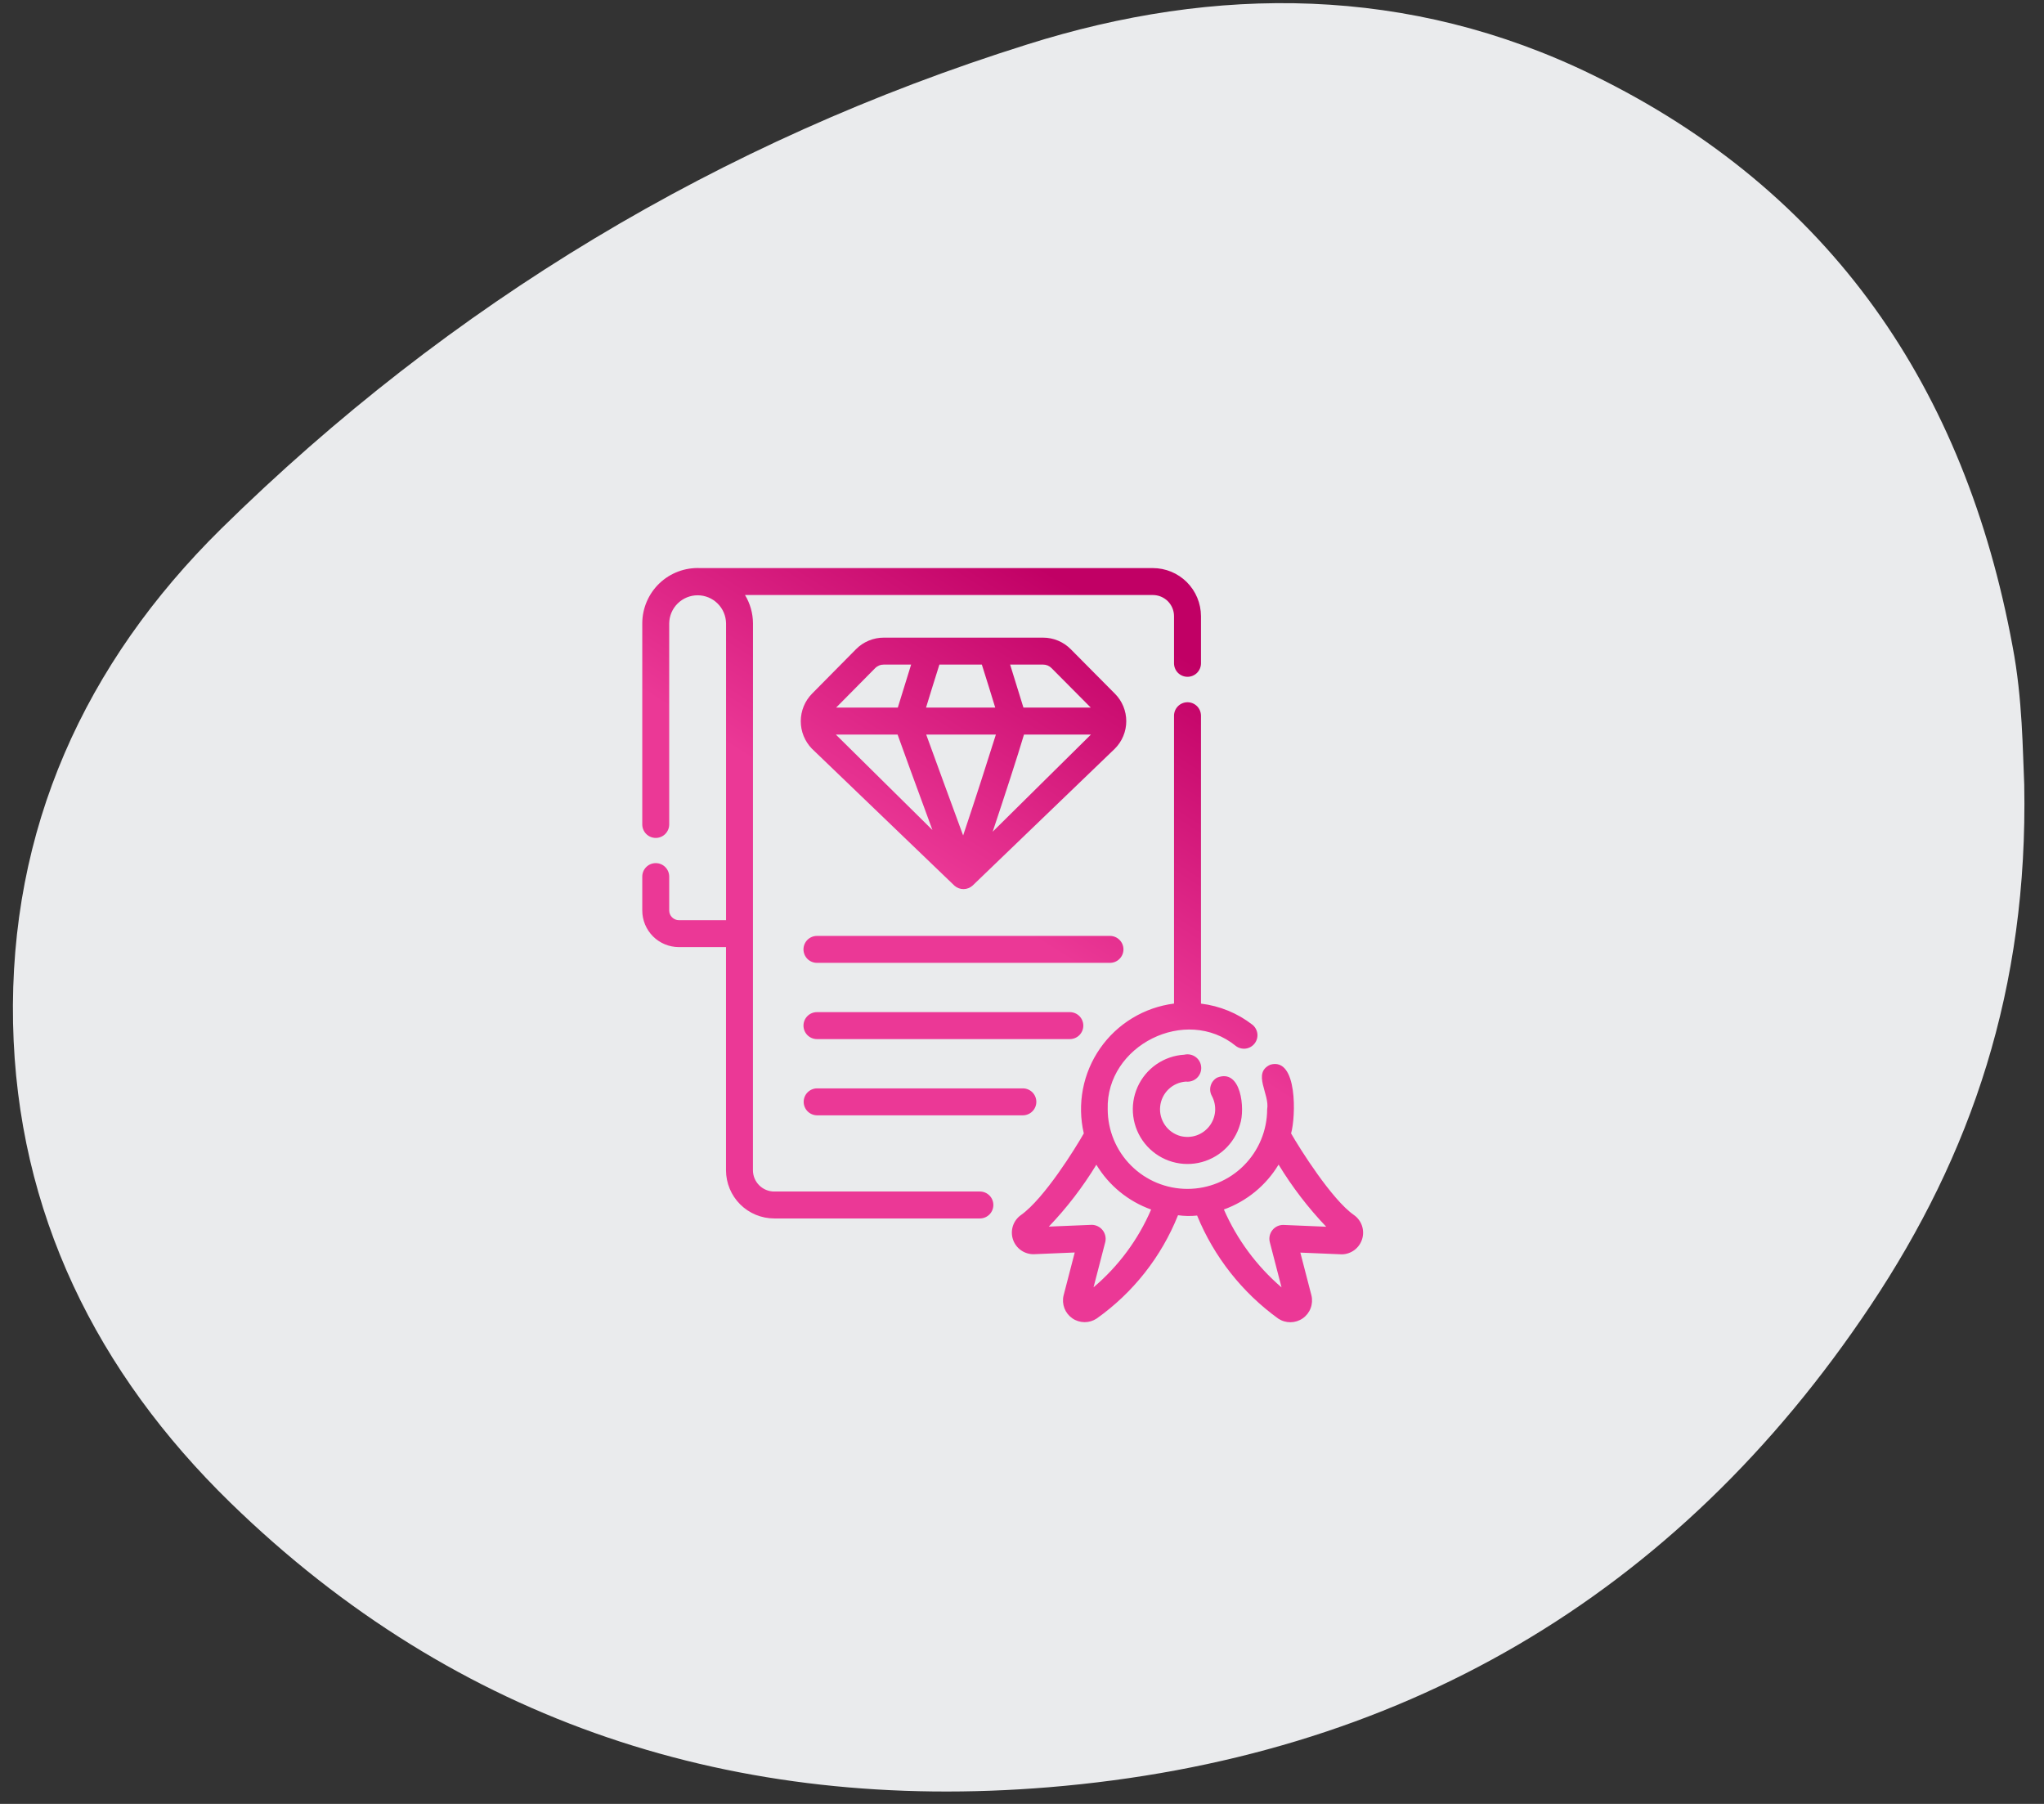
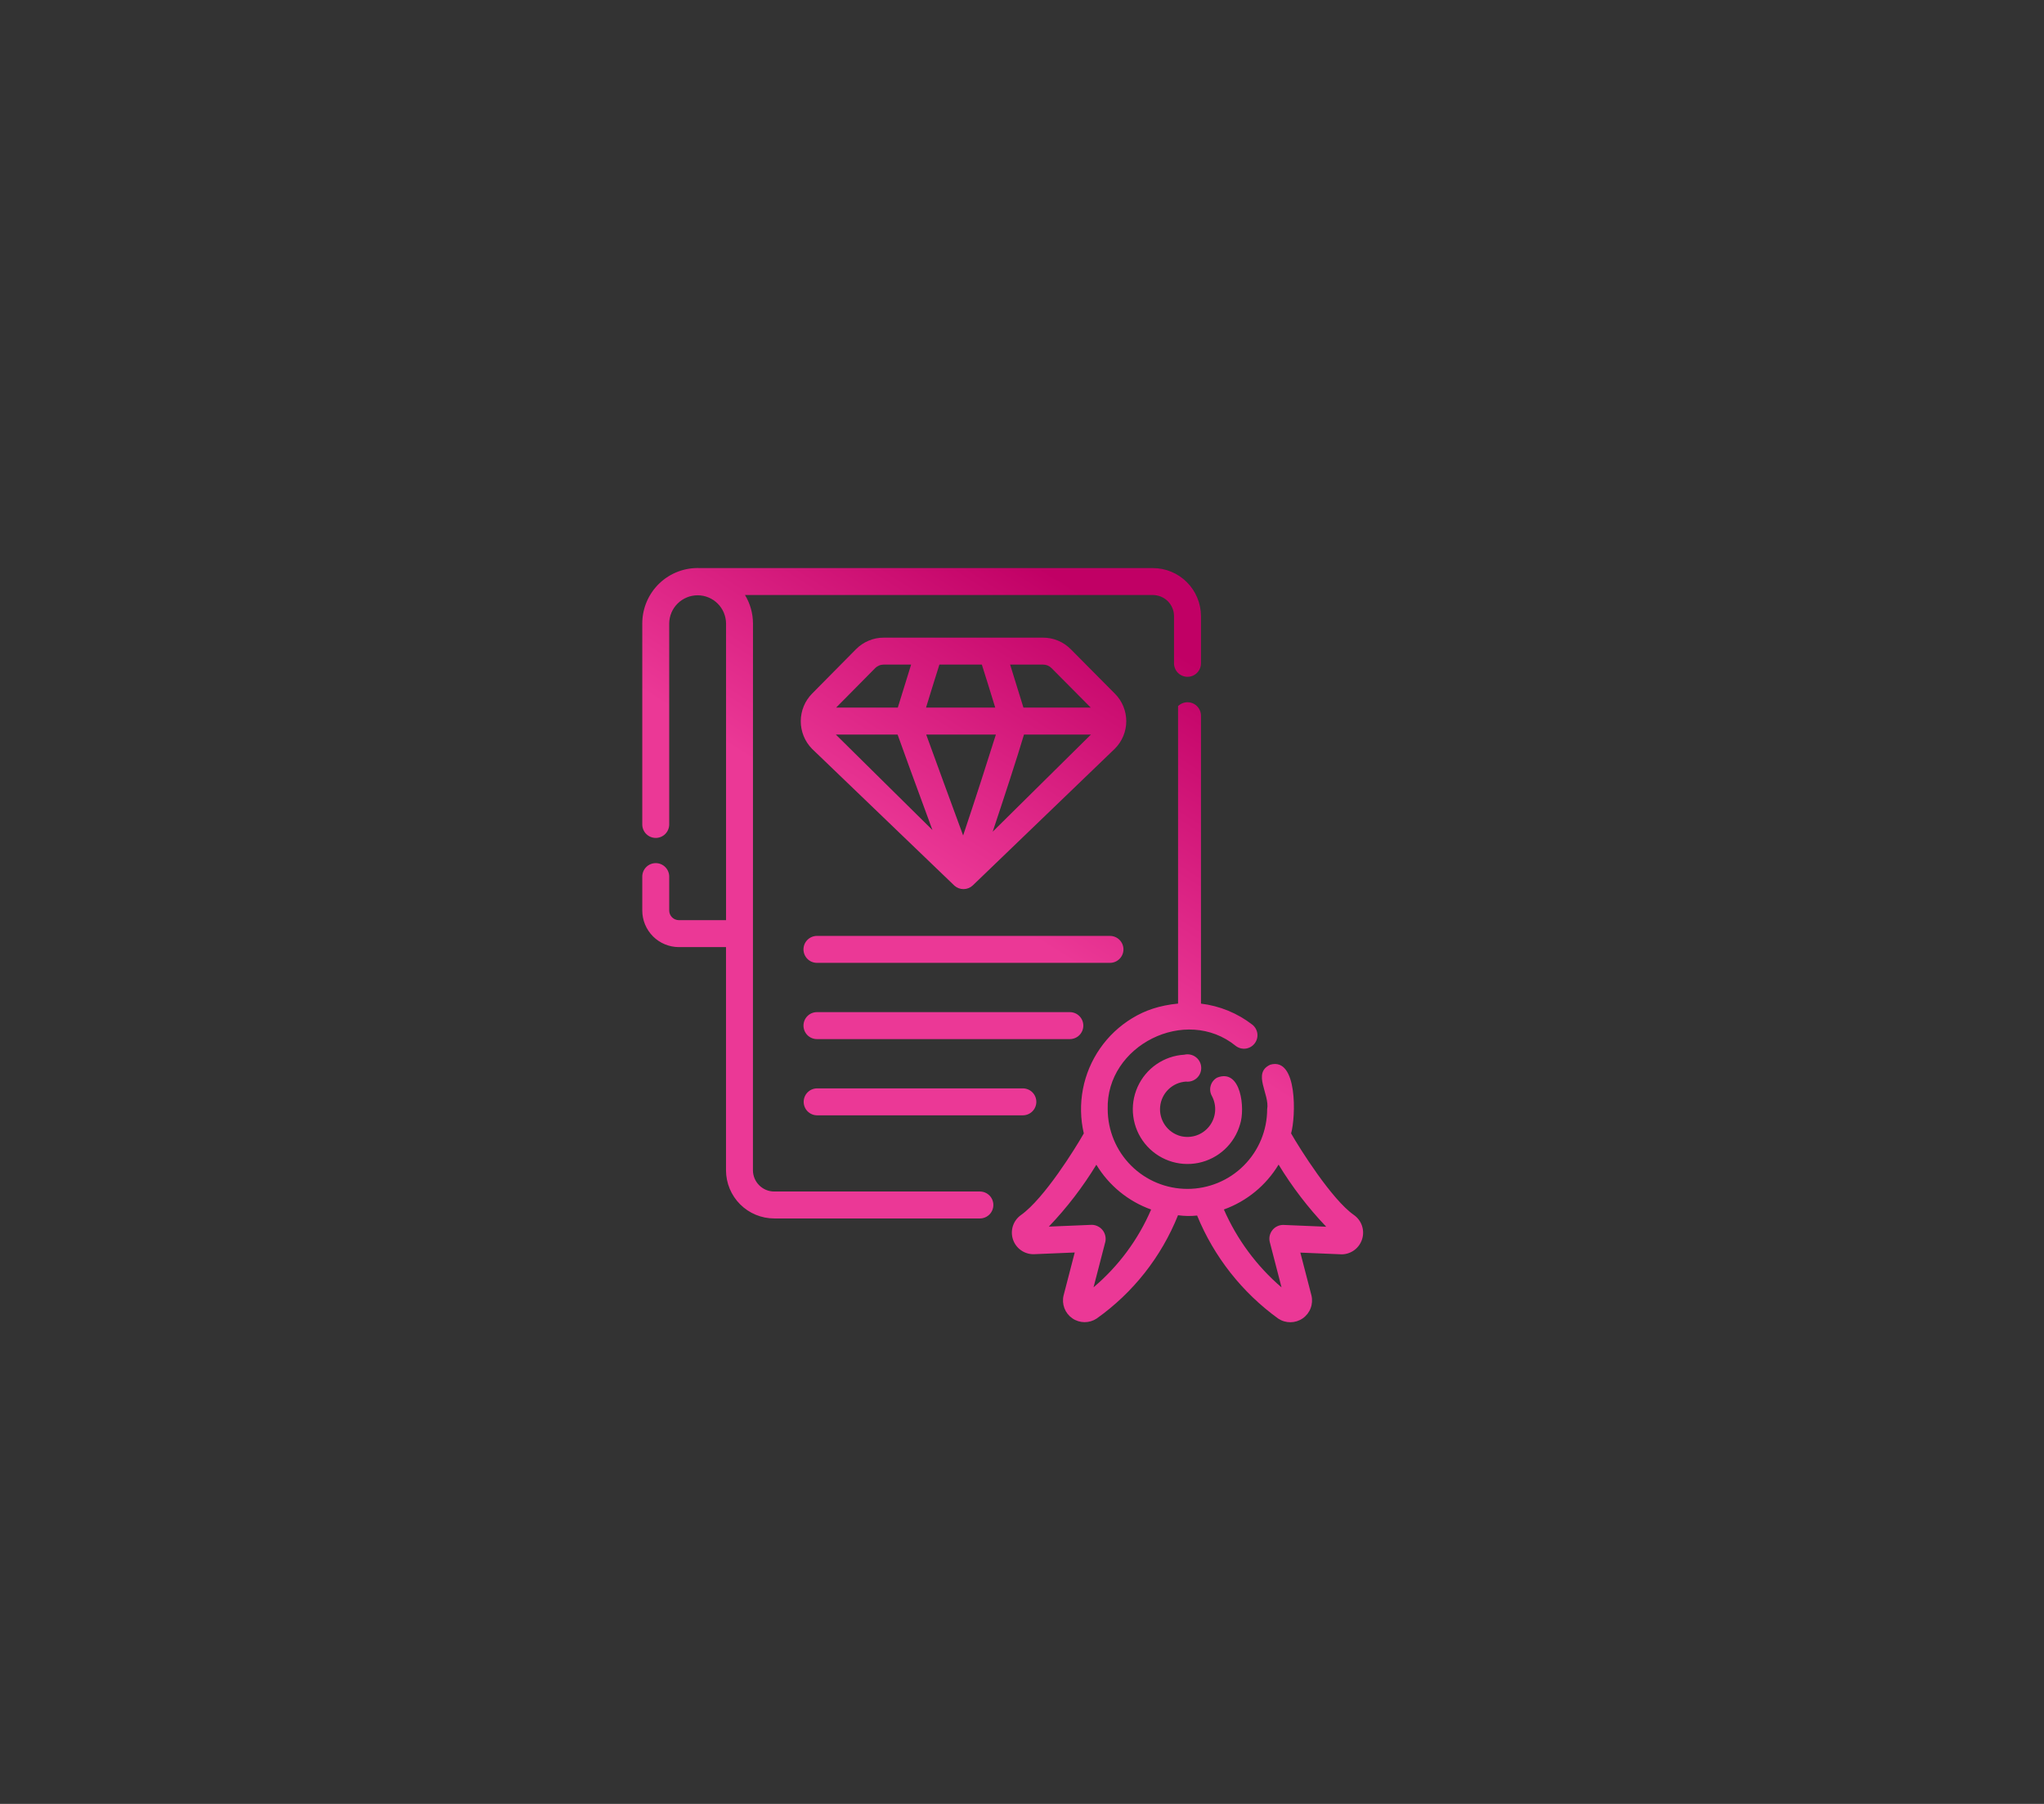
<svg xmlns="http://www.w3.org/2000/svg" fill="none" viewBox="0 0 85 75" height="75" width="85">
  <rect x="0" y="0" width="85" height="75" fill="#333333" stroke="none" />
-   <path fill="#EAEBED" d="M77.794 54.271C69.693 66.422 58.125 73.112 43.608 74.308C30.614 75.374 19.013 71.658 9.584 62.48C4.043 57.083 0.705 50.425 0.543 42.54C0.381 34.461 3.524 27.577 9.195 21.986C18.722 12.614 29.934 5.86 42.701 1.853C50.575 -0.636 58.611 -0.603 66.226 3.113C76.174 7.961 81.715 16.169 83.692 26.866C84.113 29.064 84.113 31.261 84.178 32.619C84.34 41.118 81.975 48.002 77.794 54.271Z" />
-   <path fill="url(#paint0_linear_402_2785)" d="M56.304 50.516C55.388 49.882 54.044 47.745 53.69 47.123C53.885 46.452 53.97 43.943 52.829 44.265C52.057 44.609 52.81 45.489 52.695 46.119C52.694 46.998 52.344 47.84 51.722 48.461C51.101 49.082 50.258 49.43 49.38 49.43C48.501 49.43 47.658 49.082 47.037 48.461C46.415 47.84 46.066 46.998 46.064 46.119C45.988 43.469 49.311 41.791 51.394 43.489C51.511 43.577 51.659 43.616 51.805 43.597C51.951 43.577 52.083 43.501 52.173 43.385C52.264 43.269 52.305 43.122 52.288 42.976C52.27 42.83 52.196 42.696 52.081 42.604C51.461 42.124 50.722 41.821 49.943 41.727V29.748C49.94 29.601 49.88 29.461 49.776 29.358C49.671 29.255 49.529 29.197 49.383 29.197C49.236 29.197 49.094 29.255 48.99 29.358C48.885 29.461 48.825 29.601 48.822 29.748V41.725C48.208 41.803 47.616 42.009 47.086 42.331C46.556 42.652 46.099 43.081 45.746 43.59C45.392 44.099 45.149 44.676 45.033 45.285C44.917 45.894 44.929 46.52 45.07 47.123C44.727 47.73 43.425 49.832 42.456 50.518C42.299 50.629 42.182 50.788 42.122 50.971C42.063 51.155 42.064 51.352 42.125 51.534C42.186 51.717 42.305 51.875 42.463 51.985C42.621 52.095 42.81 52.151 43.002 52.145L44.693 52.074L44.228 53.865C44.187 54.04 44.2 54.224 44.264 54.393C44.329 54.562 44.443 54.707 44.591 54.81C44.74 54.913 44.916 54.969 45.096 54.971C45.277 54.973 45.454 54.92 45.604 54.821C47.122 53.744 48.297 52.252 48.988 50.525C49.251 50.562 49.518 50.567 49.782 50.538C50.485 52.253 51.654 53.738 53.157 54.824C53.309 54.924 53.486 54.976 53.668 54.974C53.849 54.972 54.026 54.916 54.175 54.812C54.324 54.708 54.438 54.562 54.502 54.392C54.567 54.222 54.579 54.037 54.537 53.861L54.075 52.079C54.075 52.079 55.789 52.151 55.802 52.151C55.991 52.148 56.175 52.084 56.327 51.97C56.478 51.856 56.589 51.697 56.645 51.516C56.701 51.334 56.698 51.14 56.637 50.96C56.576 50.781 56.459 50.625 56.304 50.516ZM45.475 53.522L45.967 51.624C45.984 51.54 45.982 51.453 45.962 51.37C45.941 51.286 45.903 51.208 45.849 51.141C45.794 51.075 45.727 51.02 45.649 50.983C45.572 50.945 45.487 50.925 45.402 50.924L43.616 50.998C44.366 50.214 45.028 49.351 45.592 48.425C46.114 49.29 46.919 49.948 47.87 50.288C47.333 51.537 46.513 52.644 45.475 53.522ZM53.367 50.928C53.28 50.927 53.194 50.946 53.116 50.983C53.038 51.02 52.969 51.074 52.915 51.142C52.86 51.209 52.822 51.288 52.802 51.372C52.782 51.456 52.782 51.544 52.801 51.628L53.293 53.526C52.26 52.64 51.441 51.532 50.895 50.286C51.846 49.944 52.649 49.285 53.17 48.42C53.736 49.35 54.4 50.216 55.15 51.003L53.367 50.928ZM49.093 47.234C49.311 47.289 49.54 47.28 49.752 47.208C49.965 47.135 50.151 47.002 50.289 46.825C50.428 46.648 50.511 46.434 50.53 46.211C50.548 45.987 50.502 45.763 50.395 45.565C50.359 45.501 50.337 45.43 50.328 45.357C50.32 45.284 50.326 45.21 50.347 45.139C50.367 45.068 50.401 45.002 50.447 44.945C50.493 44.887 50.55 44.839 50.614 44.804C51.618 44.403 51.783 46.105 51.569 46.743C51.455 47.145 51.232 47.507 50.926 47.79C50.619 48.074 50.241 48.267 49.832 48.35C49.422 48.432 48.998 48.401 48.606 48.258C48.214 48.116 47.868 47.868 47.607 47.542C47.346 47.216 47.18 46.825 47.127 46.411C47.073 45.997 47.135 45.576 47.305 45.195C47.475 44.814 47.747 44.486 48.09 44.249C48.434 44.012 48.836 43.874 49.253 43.85C49.334 43.831 49.418 43.83 49.499 43.847C49.581 43.864 49.657 43.898 49.724 43.948C49.791 43.997 49.846 44.061 49.885 44.134C49.925 44.208 49.947 44.288 49.952 44.371C49.957 44.455 49.943 44.538 49.913 44.615C49.882 44.692 49.834 44.762 49.774 44.819C49.713 44.875 49.641 44.918 49.562 44.944C49.483 44.97 49.399 44.979 49.316 44.969C49.044 44.987 48.786 45.101 48.59 45.291C48.394 45.481 48.272 45.735 48.245 46.007C48.218 46.279 48.289 46.551 48.444 46.776C48.599 47.001 48.829 47.163 49.093 47.234ZM40.757 50.659H32.198C31.666 50.659 31.156 50.448 30.78 50.073C30.404 49.698 30.192 49.188 30.191 48.657V39.377H28.23C27.827 39.376 27.44 39.216 27.155 38.931C26.87 38.645 26.709 38.259 26.709 37.855V36.446C26.709 36.297 26.768 36.155 26.873 36.05C26.978 35.944 27.121 35.886 27.269 35.886C27.418 35.886 27.56 35.944 27.665 36.05C27.77 36.155 27.829 36.297 27.829 36.446V37.855C27.829 37.962 27.872 38.064 27.947 38.139C28.022 38.214 28.124 38.256 28.23 38.257H30.193V25.918C30.189 25.607 30.063 25.31 29.842 25.092C29.621 24.873 29.322 24.75 29.011 24.75C28.7 24.75 28.402 24.873 28.18 25.092C27.959 25.31 27.833 25.607 27.829 25.918V34.285C27.827 34.432 27.767 34.573 27.663 34.676C27.558 34.78 27.416 34.838 27.269 34.838C27.122 34.838 26.98 34.78 26.876 34.676C26.771 34.573 26.711 34.432 26.709 34.285V25.918C26.709 25.607 26.773 25.299 26.895 25.013C27.018 24.727 27.197 24.468 27.422 24.253C27.647 24.038 27.914 23.871 28.206 23.762C28.497 23.653 28.808 23.605 29.119 23.619H47.94C48.471 23.619 48.979 23.829 49.354 24.203C49.73 24.578 49.941 25.086 49.943 25.616V27.587C49.941 27.734 49.88 27.875 49.776 27.978C49.671 28.081 49.53 28.139 49.383 28.139C49.235 28.139 49.094 28.081 48.989 27.978C48.885 27.875 48.825 27.734 48.822 27.587V25.616C48.821 25.383 48.728 25.16 48.563 24.995C48.397 24.831 48.173 24.739 47.94 24.739H30.981C31.197 25.095 31.311 25.503 31.313 25.918C31.316 31.486 31.308 43.154 31.311 48.657C31.312 48.892 31.406 49.116 31.572 49.281C31.738 49.447 31.963 49.539 32.198 49.539H40.757C40.904 49.541 41.044 49.601 41.148 49.706C41.251 49.81 41.309 49.952 41.309 50.099C41.309 50.246 41.251 50.387 41.148 50.492C41.044 50.597 40.904 50.657 40.757 50.659ZM46.362 28.84L44.531 26.995C44.38 26.842 44.201 26.72 44.002 26.637C43.804 26.553 43.591 26.511 43.376 26.511H36.754C36.539 26.51 36.326 26.552 36.128 26.635C35.929 26.717 35.749 26.838 35.598 26.991L33.77 28.839C33.47 29.143 33.302 29.553 33.3 29.98C33.298 30.408 33.464 30.819 33.761 31.126C33.761 31.126 39.682 36.815 39.694 36.826C39.798 36.917 39.933 36.967 40.072 36.966C40.211 36.964 40.344 36.912 40.447 36.818C40.447 36.818 46.334 31.154 46.361 31.128C46.511 30.978 46.631 30.8 46.712 30.603C46.794 30.407 46.836 30.197 46.836 29.984C46.836 29.772 46.794 29.561 46.713 29.365C46.632 29.169 46.513 28.99 46.362 28.84ZM43.376 27.631C43.442 27.631 43.508 27.644 43.569 27.669C43.629 27.695 43.684 27.732 43.73 27.779L45.36 29.42H42.56C42.401 28.92 42.154 28.098 42.006 27.631H43.376ZM39.065 27.631H40.83C40.994 28.133 41.223 28.895 41.387 29.42H38.509C38.559 29.257 38.958 27.959 39.065 27.631ZM36.392 27.781C36.439 27.733 36.496 27.695 36.558 27.669C36.62 27.643 36.687 27.631 36.754 27.631H37.889C37.741 28.098 37.494 28.92 37.335 29.42H34.77L36.392 27.781ZM34.758 30.54H37.326C37.42 30.811 38.17 32.872 38.775 34.509L34.758 30.54ZM40.052 34.736C39.581 33.452 38.9 31.605 38.516 30.54H41.414C41.113 31.503 40.537 33.294 40.052 34.736ZM41.281 34.579C41.753 33.165 42.322 31.423 42.583 30.54H45.367L41.281 34.579ZM46.158 40.032H33.973C33.825 40.032 33.682 39.973 33.577 39.868C33.472 39.763 33.413 39.62 33.413 39.472C33.413 39.323 33.472 39.181 33.577 39.076C33.682 38.971 33.825 38.912 33.973 38.912H46.158C46.307 38.912 46.45 38.971 46.554 39.076C46.66 39.181 46.719 39.323 46.719 39.472C46.719 39.62 46.66 39.763 46.554 39.868C46.45 39.973 46.307 40.032 46.158 40.032ZM44.489 43.202H33.973C33.825 43.202 33.682 43.143 33.577 43.038C33.472 42.932 33.413 42.79 33.413 42.641C33.413 42.493 33.472 42.35 33.577 42.245C33.682 42.14 33.825 42.081 33.973 42.081H44.489C44.638 42.081 44.781 42.14 44.886 42.245C44.991 42.35 45.05 42.493 45.05 42.641C45.05 42.79 44.991 42.932 44.886 43.038C44.781 43.143 44.638 43.202 44.489 43.202ZM42.543 45.251C42.69 45.253 42.831 45.313 42.934 45.417C43.038 45.522 43.096 45.664 43.096 45.811C43.096 45.958 43.038 46.099 42.934 46.204C42.831 46.309 42.69 46.369 42.543 46.371H33.973C33.826 46.369 33.686 46.309 33.582 46.204C33.479 46.099 33.421 45.958 33.421 45.811C33.421 45.664 33.479 45.522 33.582 45.418C33.686 45.313 33.826 45.253 33.973 45.251H42.543Z" />
+   <path fill="url(#paint0_linear_402_2785)" d="M56.304 50.516C55.388 49.882 54.044 47.745 53.69 47.123C53.885 46.452 53.97 43.943 52.829 44.265C52.057 44.609 52.81 45.489 52.695 46.119C52.694 46.998 52.344 47.84 51.722 48.461C51.101 49.082 50.258 49.43 49.38 49.43C48.501 49.43 47.658 49.082 47.037 48.461C46.415 47.84 46.066 46.998 46.064 46.119C45.988 43.469 49.311 41.791 51.394 43.489C51.511 43.577 51.659 43.616 51.805 43.597C51.951 43.577 52.083 43.501 52.173 43.385C52.264 43.269 52.305 43.122 52.288 42.976C52.27 42.83 52.196 42.696 52.081 42.604C51.461 42.124 50.722 41.821 49.943 41.727V29.748C49.94 29.601 49.88 29.461 49.776 29.358C49.671 29.255 49.529 29.197 49.383 29.197C49.236 29.197 49.094 29.255 48.99 29.358V41.725C48.208 41.803 47.616 42.009 47.086 42.331C46.556 42.652 46.099 43.081 45.746 43.59C45.392 44.099 45.149 44.676 45.033 45.285C44.917 45.894 44.929 46.52 45.07 47.123C44.727 47.73 43.425 49.832 42.456 50.518C42.299 50.629 42.182 50.788 42.122 50.971C42.063 51.155 42.064 51.352 42.125 51.534C42.186 51.717 42.305 51.875 42.463 51.985C42.621 52.095 42.81 52.151 43.002 52.145L44.693 52.074L44.228 53.865C44.187 54.04 44.2 54.224 44.264 54.393C44.329 54.562 44.443 54.707 44.591 54.81C44.74 54.913 44.916 54.969 45.096 54.971C45.277 54.973 45.454 54.92 45.604 54.821C47.122 53.744 48.297 52.252 48.988 50.525C49.251 50.562 49.518 50.567 49.782 50.538C50.485 52.253 51.654 53.738 53.157 54.824C53.309 54.924 53.486 54.976 53.668 54.974C53.849 54.972 54.026 54.916 54.175 54.812C54.324 54.708 54.438 54.562 54.502 54.392C54.567 54.222 54.579 54.037 54.537 53.861L54.075 52.079C54.075 52.079 55.789 52.151 55.802 52.151C55.991 52.148 56.175 52.084 56.327 51.97C56.478 51.856 56.589 51.697 56.645 51.516C56.701 51.334 56.698 51.14 56.637 50.96C56.576 50.781 56.459 50.625 56.304 50.516ZM45.475 53.522L45.967 51.624C45.984 51.54 45.982 51.453 45.962 51.37C45.941 51.286 45.903 51.208 45.849 51.141C45.794 51.075 45.727 51.02 45.649 50.983C45.572 50.945 45.487 50.925 45.402 50.924L43.616 50.998C44.366 50.214 45.028 49.351 45.592 48.425C46.114 49.29 46.919 49.948 47.87 50.288C47.333 51.537 46.513 52.644 45.475 53.522ZM53.367 50.928C53.28 50.927 53.194 50.946 53.116 50.983C53.038 51.02 52.969 51.074 52.915 51.142C52.86 51.209 52.822 51.288 52.802 51.372C52.782 51.456 52.782 51.544 52.801 51.628L53.293 53.526C52.26 52.64 51.441 51.532 50.895 50.286C51.846 49.944 52.649 49.285 53.17 48.42C53.736 49.35 54.4 50.216 55.15 51.003L53.367 50.928ZM49.093 47.234C49.311 47.289 49.54 47.28 49.752 47.208C49.965 47.135 50.151 47.002 50.289 46.825C50.428 46.648 50.511 46.434 50.53 46.211C50.548 45.987 50.502 45.763 50.395 45.565C50.359 45.501 50.337 45.43 50.328 45.357C50.32 45.284 50.326 45.21 50.347 45.139C50.367 45.068 50.401 45.002 50.447 44.945C50.493 44.887 50.55 44.839 50.614 44.804C51.618 44.403 51.783 46.105 51.569 46.743C51.455 47.145 51.232 47.507 50.926 47.79C50.619 48.074 50.241 48.267 49.832 48.35C49.422 48.432 48.998 48.401 48.606 48.258C48.214 48.116 47.868 47.868 47.607 47.542C47.346 47.216 47.18 46.825 47.127 46.411C47.073 45.997 47.135 45.576 47.305 45.195C47.475 44.814 47.747 44.486 48.09 44.249C48.434 44.012 48.836 43.874 49.253 43.85C49.334 43.831 49.418 43.83 49.499 43.847C49.581 43.864 49.657 43.898 49.724 43.948C49.791 43.997 49.846 44.061 49.885 44.134C49.925 44.208 49.947 44.288 49.952 44.371C49.957 44.455 49.943 44.538 49.913 44.615C49.882 44.692 49.834 44.762 49.774 44.819C49.713 44.875 49.641 44.918 49.562 44.944C49.483 44.97 49.399 44.979 49.316 44.969C49.044 44.987 48.786 45.101 48.59 45.291C48.394 45.481 48.272 45.735 48.245 46.007C48.218 46.279 48.289 46.551 48.444 46.776C48.599 47.001 48.829 47.163 49.093 47.234ZM40.757 50.659H32.198C31.666 50.659 31.156 50.448 30.78 50.073C30.404 49.698 30.192 49.188 30.191 48.657V39.377H28.23C27.827 39.376 27.44 39.216 27.155 38.931C26.87 38.645 26.709 38.259 26.709 37.855V36.446C26.709 36.297 26.768 36.155 26.873 36.05C26.978 35.944 27.121 35.886 27.269 35.886C27.418 35.886 27.56 35.944 27.665 36.05C27.77 36.155 27.829 36.297 27.829 36.446V37.855C27.829 37.962 27.872 38.064 27.947 38.139C28.022 38.214 28.124 38.256 28.23 38.257H30.193V25.918C30.189 25.607 30.063 25.31 29.842 25.092C29.621 24.873 29.322 24.75 29.011 24.75C28.7 24.75 28.402 24.873 28.18 25.092C27.959 25.31 27.833 25.607 27.829 25.918V34.285C27.827 34.432 27.767 34.573 27.663 34.676C27.558 34.78 27.416 34.838 27.269 34.838C27.122 34.838 26.98 34.78 26.876 34.676C26.771 34.573 26.711 34.432 26.709 34.285V25.918C26.709 25.607 26.773 25.299 26.895 25.013C27.018 24.727 27.197 24.468 27.422 24.253C27.647 24.038 27.914 23.871 28.206 23.762C28.497 23.653 28.808 23.605 29.119 23.619H47.94C48.471 23.619 48.979 23.829 49.354 24.203C49.73 24.578 49.941 25.086 49.943 25.616V27.587C49.941 27.734 49.88 27.875 49.776 27.978C49.671 28.081 49.53 28.139 49.383 28.139C49.235 28.139 49.094 28.081 48.989 27.978C48.885 27.875 48.825 27.734 48.822 27.587V25.616C48.821 25.383 48.728 25.16 48.563 24.995C48.397 24.831 48.173 24.739 47.94 24.739H30.981C31.197 25.095 31.311 25.503 31.313 25.918C31.316 31.486 31.308 43.154 31.311 48.657C31.312 48.892 31.406 49.116 31.572 49.281C31.738 49.447 31.963 49.539 32.198 49.539H40.757C40.904 49.541 41.044 49.601 41.148 49.706C41.251 49.81 41.309 49.952 41.309 50.099C41.309 50.246 41.251 50.387 41.148 50.492C41.044 50.597 40.904 50.657 40.757 50.659ZM46.362 28.84L44.531 26.995C44.38 26.842 44.201 26.72 44.002 26.637C43.804 26.553 43.591 26.511 43.376 26.511H36.754C36.539 26.51 36.326 26.552 36.128 26.635C35.929 26.717 35.749 26.838 35.598 26.991L33.77 28.839C33.47 29.143 33.302 29.553 33.3 29.98C33.298 30.408 33.464 30.819 33.761 31.126C33.761 31.126 39.682 36.815 39.694 36.826C39.798 36.917 39.933 36.967 40.072 36.966C40.211 36.964 40.344 36.912 40.447 36.818C40.447 36.818 46.334 31.154 46.361 31.128C46.511 30.978 46.631 30.8 46.712 30.603C46.794 30.407 46.836 30.197 46.836 29.984C46.836 29.772 46.794 29.561 46.713 29.365C46.632 29.169 46.513 28.99 46.362 28.84ZM43.376 27.631C43.442 27.631 43.508 27.644 43.569 27.669C43.629 27.695 43.684 27.732 43.73 27.779L45.36 29.42H42.56C42.401 28.92 42.154 28.098 42.006 27.631H43.376ZM39.065 27.631H40.83C40.994 28.133 41.223 28.895 41.387 29.42H38.509C38.559 29.257 38.958 27.959 39.065 27.631ZM36.392 27.781C36.439 27.733 36.496 27.695 36.558 27.669C36.62 27.643 36.687 27.631 36.754 27.631H37.889C37.741 28.098 37.494 28.92 37.335 29.42H34.77L36.392 27.781ZM34.758 30.54H37.326C37.42 30.811 38.17 32.872 38.775 34.509L34.758 30.54ZM40.052 34.736C39.581 33.452 38.9 31.605 38.516 30.54H41.414C41.113 31.503 40.537 33.294 40.052 34.736ZM41.281 34.579C41.753 33.165 42.322 31.423 42.583 30.54H45.367L41.281 34.579ZM46.158 40.032H33.973C33.825 40.032 33.682 39.973 33.577 39.868C33.472 39.763 33.413 39.62 33.413 39.472C33.413 39.323 33.472 39.181 33.577 39.076C33.682 38.971 33.825 38.912 33.973 38.912H46.158C46.307 38.912 46.45 38.971 46.554 39.076C46.66 39.181 46.719 39.323 46.719 39.472C46.719 39.62 46.66 39.763 46.554 39.868C46.45 39.973 46.307 40.032 46.158 40.032ZM44.489 43.202H33.973C33.825 43.202 33.682 43.143 33.577 43.038C33.472 42.932 33.413 42.79 33.413 42.641C33.413 42.493 33.472 42.35 33.577 42.245C33.682 42.14 33.825 42.081 33.973 42.081H44.489C44.638 42.081 44.781 42.14 44.886 42.245C44.991 42.35 45.05 42.493 45.05 42.641C45.05 42.79 44.991 42.932 44.886 43.038C44.781 43.143 44.638 43.202 44.489 43.202ZM42.543 45.251C42.69 45.253 42.831 45.313 42.934 45.417C43.038 45.522 43.096 45.664 43.096 45.811C43.096 45.958 43.038 46.099 42.934 46.204C42.831 46.309 42.69 46.369 42.543 46.371H33.973C33.826 46.369 33.686 46.309 33.582 46.204C33.479 46.099 33.421 45.958 33.421 45.811C33.421 45.664 33.479 45.522 33.582 45.418C33.686 45.313 33.826 45.253 33.973 45.251H42.543Z" />
  <defs>
    <linearGradient gradientUnits="userSpaceOnUse" y2="48.599" x2="29.296" y1="24.39" x1="44.58" id="paint0_linear_402_2785">
      <stop stop-color="#C10065" />
      <stop stop-color="#EB3896" offset="0.462" />
    </linearGradient>
  </defs>
</svg>